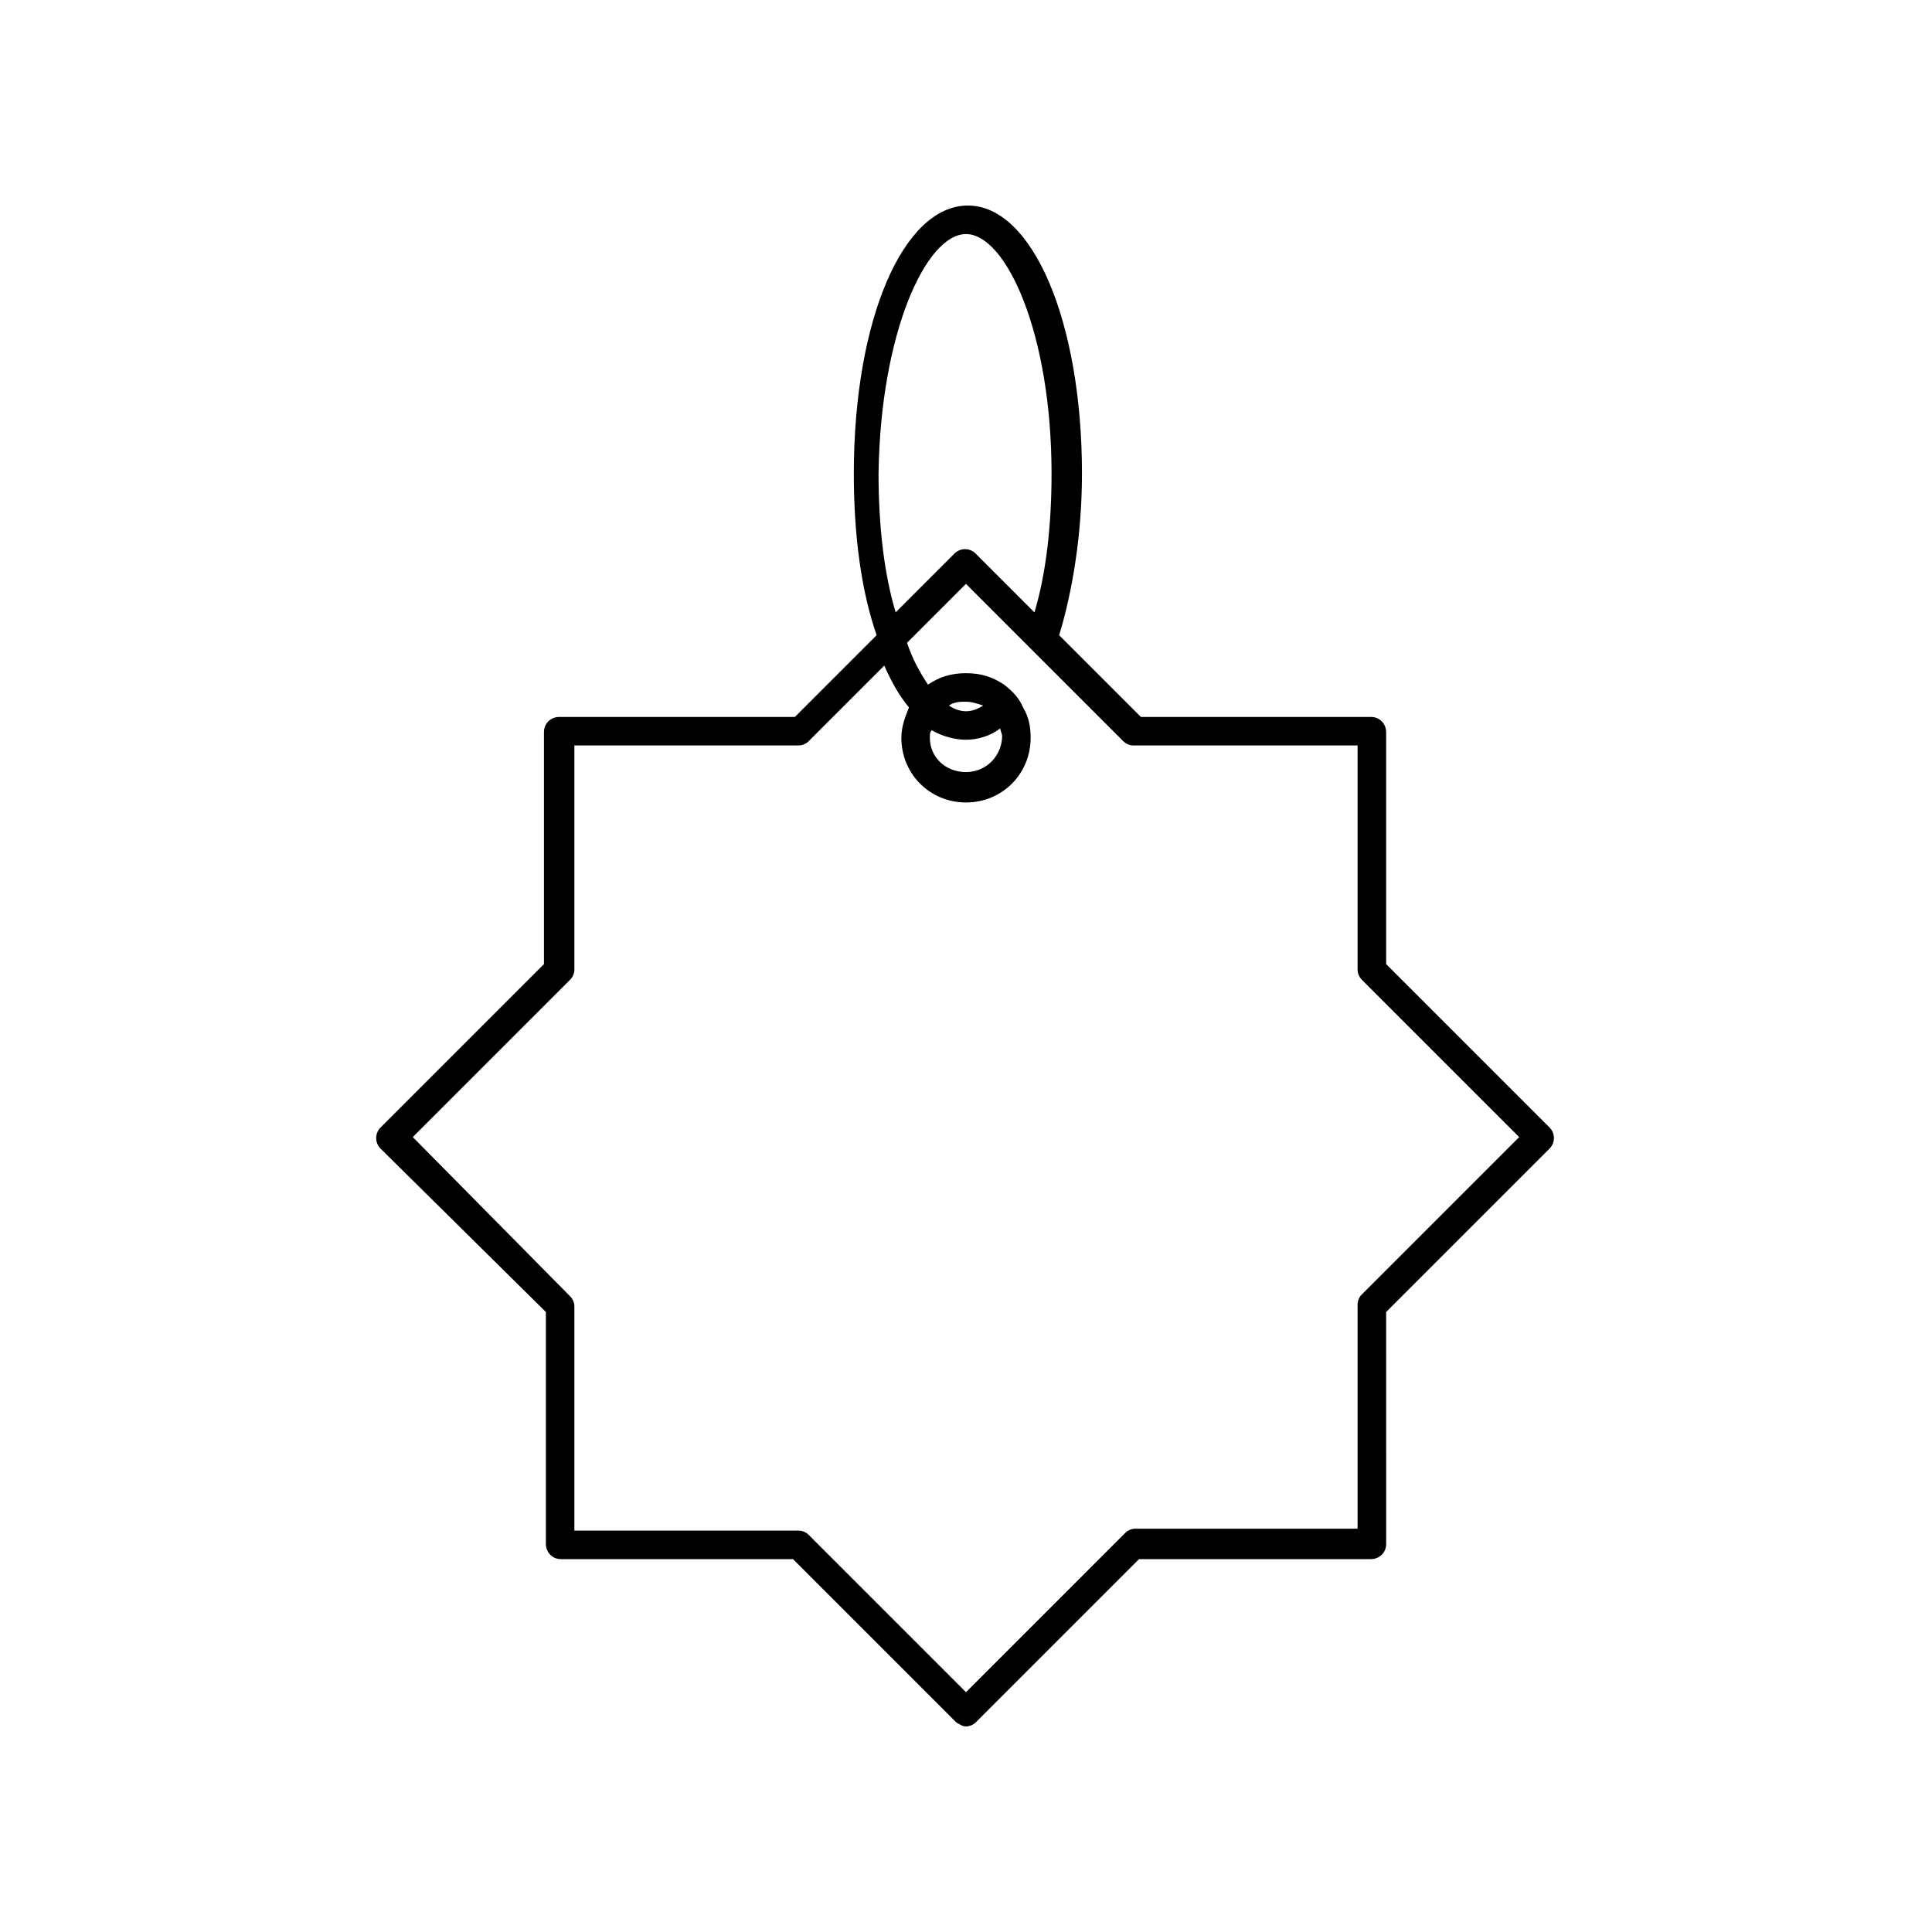
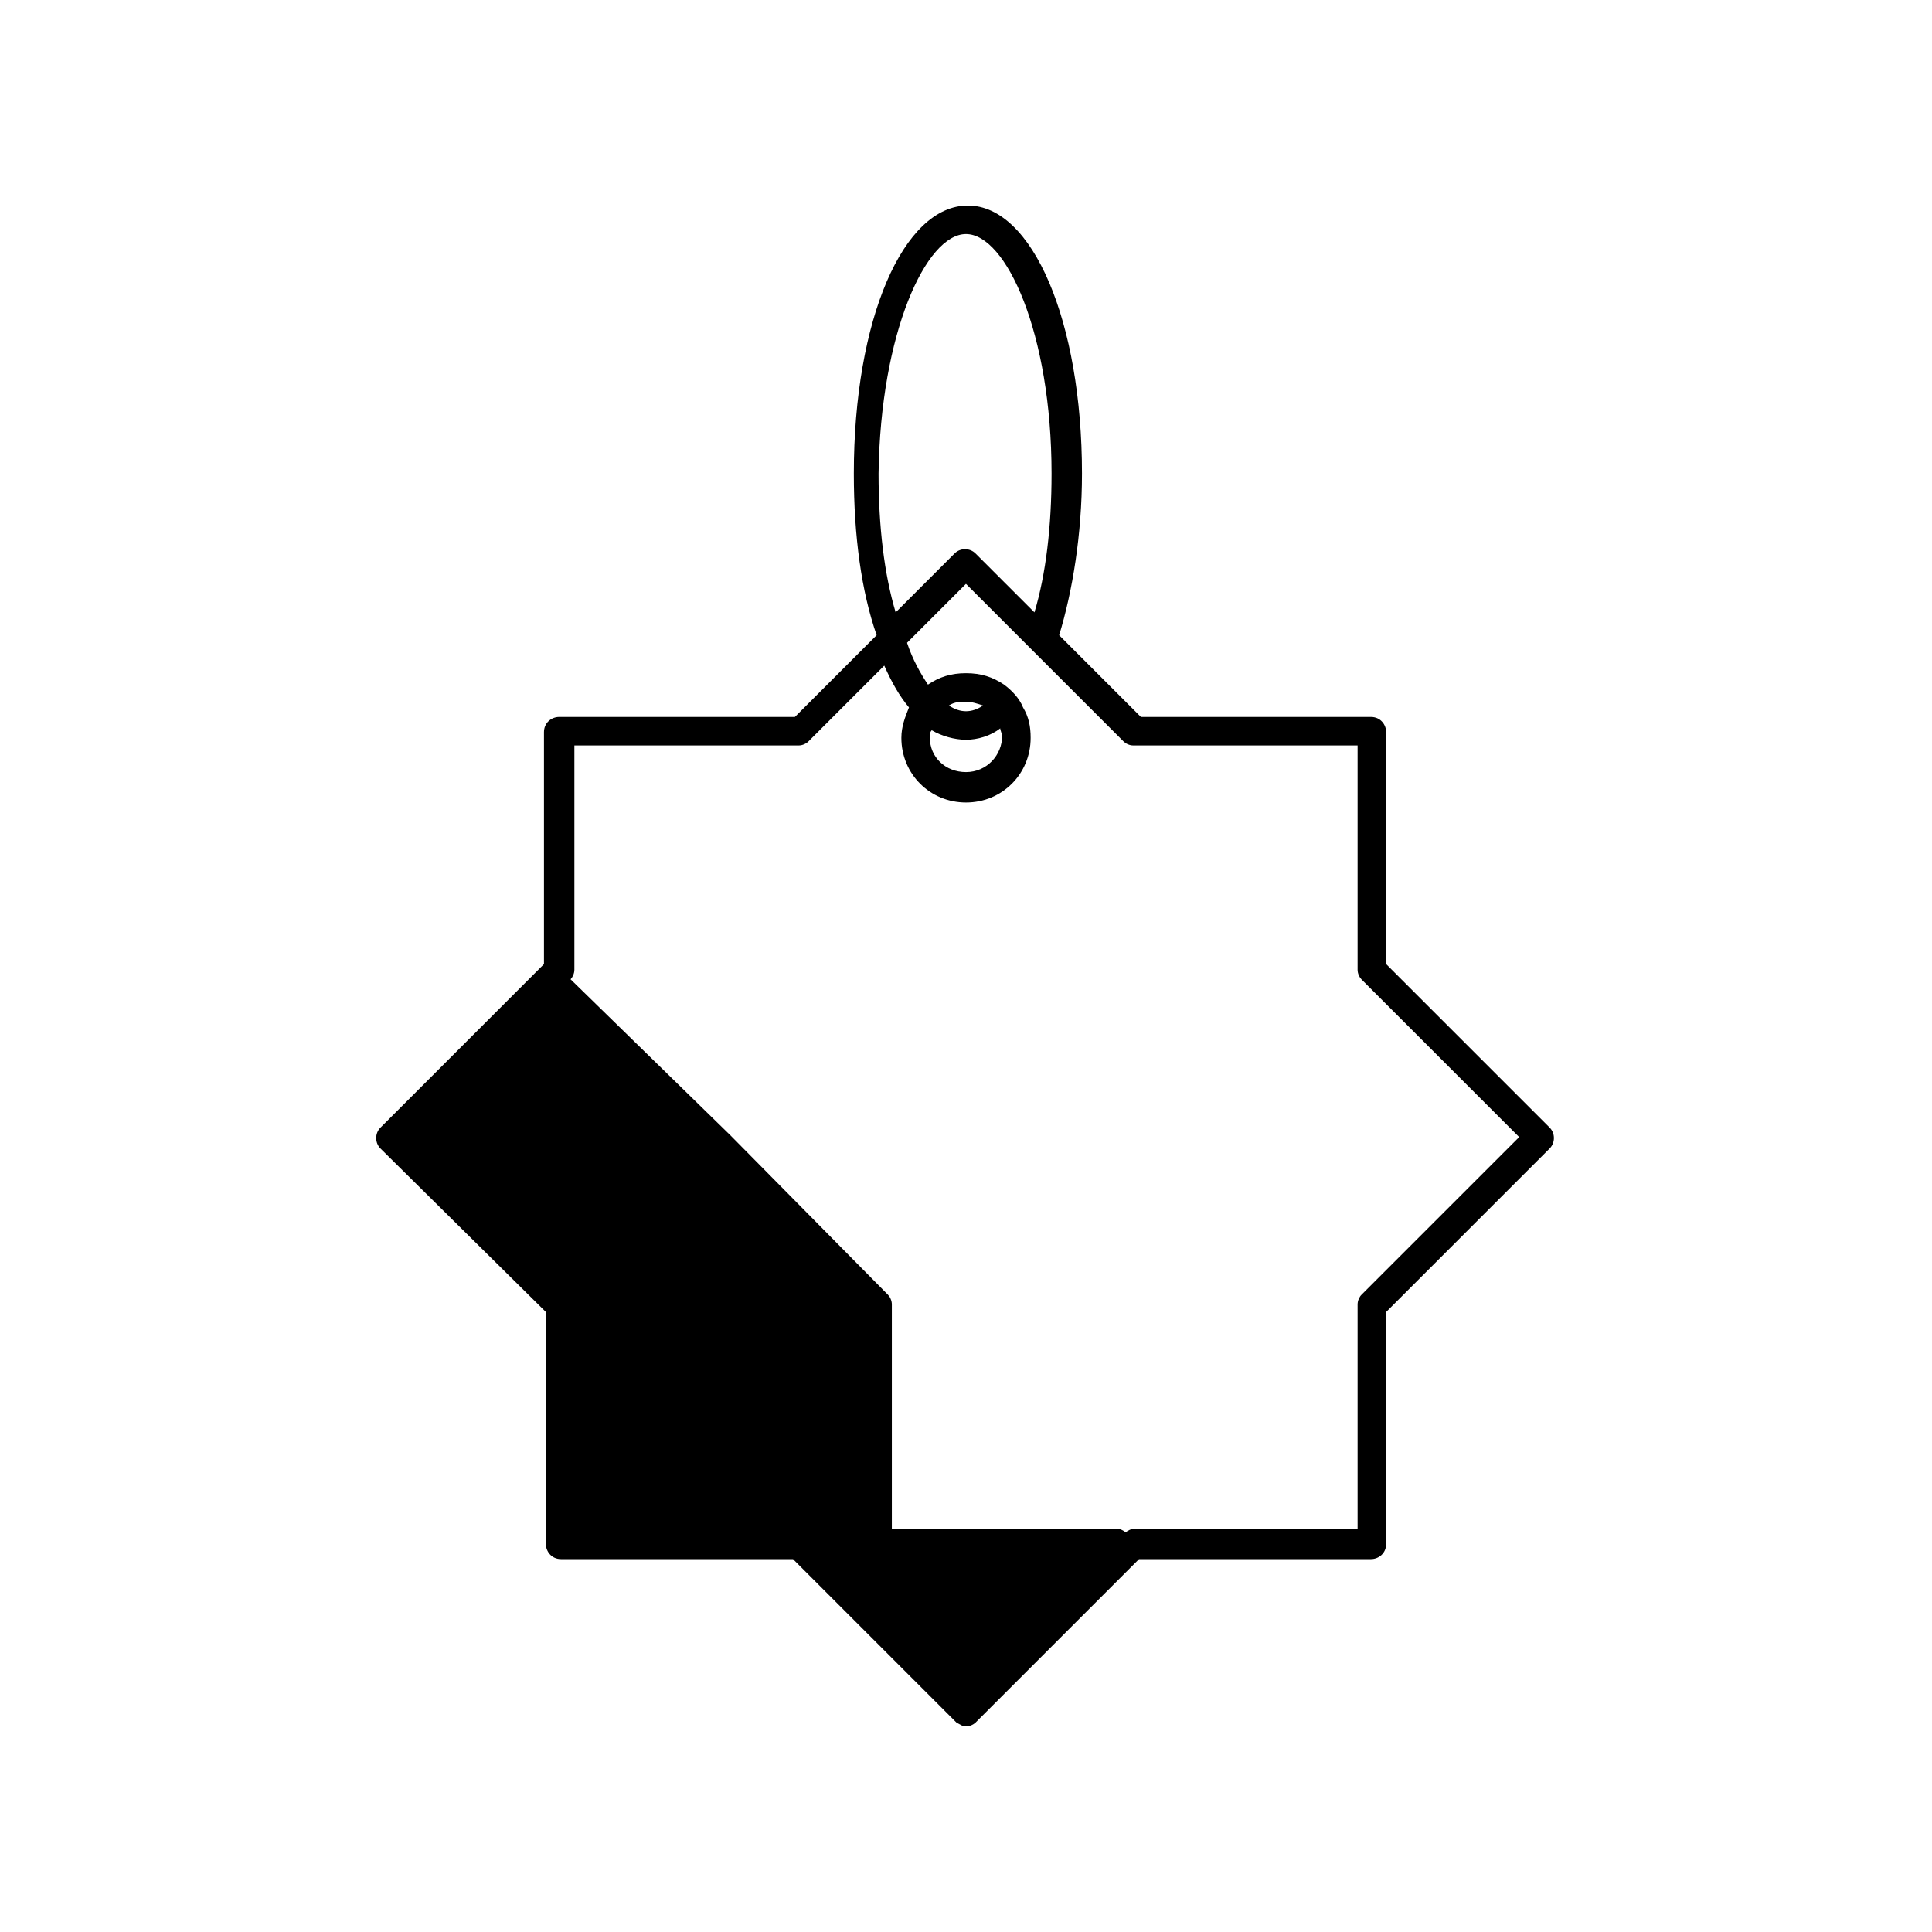
<svg xmlns="http://www.w3.org/2000/svg" fill="#000000" width="800px" height="800px" version="1.1" viewBox="144 144 512 512">
-   <path d="m288.66 491.69v61.465c0 2.016 1.512 4.031 4.031 4.031h61.465l43.328 43.328c1.008 0.504 1.512 1.008 2.519 1.008s2.016-0.504 2.519-1.008l43.328-43.328h61.465c2.016 0 4.031-1.512 4.031-4.031l-0.004-61.465 43.328-43.328c1.512-1.512 1.512-4.031 0-5.543l-43.328-43.328v-61.461c0-2.016-1.512-4.031-4.031-4.031h-60.961l-21.664-21.664c3.527-11.586 6.047-26.703 6.047-42.824 0-40.305-13.098-71.039-30.23-71.039-17.129 0-30.23 30.23-30.23 71.039 0 16.625 2.016 31.234 6.047 42.824l-21.664 21.664h-62.469c-2.016 0-4.031 1.512-4.031 4.031v61.465l-43.328 43.328c-1.512 1.512-1.512 4.031 0 5.543zm111.34-285.66c10.578 0 22.672 26.199 22.672 63.48 0 14.105-1.512 26.703-4.535 36.777l-15.617-15.617c-1.512-1.512-4.031-1.512-5.543 0l-15.617 15.617c-3.023-10.078-4.535-22.672-4.535-36.777 0.504-37.281 12.594-63.48 23.176-63.48zm-104.79 197.49c0.504-0.504 1.008-1.512 1.008-2.519v-59.449h59.449c1.008 0 2.016-0.504 2.519-1.008l20.152-20.152c2.016 4.535 4.031 8.062 6.551 11.082-1.008 2.519-2.016 5.039-2.016 8.062 0 9.574 7.559 17.129 17.129 17.129 9.574 0 17.129-7.559 17.129-17.129 0-3.023-0.504-5.543-2.016-8.062-1.008-2.519-3.023-4.535-5.039-6.047-3.023-2.016-6.047-3.023-10.078-3.023s-7.055 1.008-10.078 3.023c-2.016-3.023-4.031-6.551-5.543-11.082l15.617-15.617 41.816 41.816c0.504 0.504 1.512 1.008 2.519 1.008h59.449v59.449c0 1.008 0.504 2.016 1.008 2.519l41.816 41.816-41.816 41.816c-0.504 0.504-1.008 1.512-1.008 2.519v59.449h-58.941c-1.008 0-2.016 0.504-2.519 1.008l-42.316 42.32-41.816-41.816c-0.504-0.504-1.512-1.008-2.519-1.008h-59.449v-59.449c0-1.008-0.504-2.016-1.008-2.519l-41.816-42.32zm104.79-63.477c3.023 0 6.551-1.008 9.07-3.023 0 0.504 0.504 1.512 0.504 2.016 0 5.039-4.031 9.574-9.574 9.574-5.543-0.004-9.574-4.035-9.574-9.07 0-1.008 0-1.512 0.504-2.016 2.519 1.512 6.047 2.519 9.07 2.519zm-4.535-9.07c1.512-1.008 3.023-1.008 4.535-1.008s3.023 0.504 4.535 1.008c-1.512 1.008-3.023 1.512-4.535 1.512s-3.023-0.504-4.535-1.512z" />
+   <path d="m288.66 491.69v61.465c0 2.016 1.512 4.031 4.031 4.031h61.465l43.328 43.328c1.008 0.504 1.512 1.008 2.519 1.008s2.016-0.504 2.519-1.008l43.328-43.328h61.465c2.016 0 4.031-1.512 4.031-4.031l-0.004-61.465 43.328-43.328c1.512-1.512 1.512-4.031 0-5.543l-43.328-43.328v-61.461c0-2.016-1.512-4.031-4.031-4.031h-60.961l-21.664-21.664c3.527-11.586 6.047-26.703 6.047-42.824 0-40.305-13.098-71.039-30.23-71.039-17.129 0-30.23 30.23-30.23 71.039 0 16.625 2.016 31.234 6.047 42.824l-21.664 21.664h-62.469c-2.016 0-4.031 1.512-4.031 4.031v61.465l-43.328 43.328c-1.512 1.512-1.512 4.031 0 5.543zm111.34-285.66c10.578 0 22.672 26.199 22.672 63.48 0 14.105-1.512 26.703-4.535 36.777l-15.617-15.617c-1.512-1.512-4.031-1.512-5.543 0l-15.617 15.617c-3.023-10.078-4.535-22.672-4.535-36.777 0.504-37.281 12.594-63.48 23.176-63.48zm-104.79 197.49c0.504-0.504 1.008-1.512 1.008-2.519v-59.449h59.449c1.008 0 2.016-0.504 2.519-1.008l20.152-20.152c2.016 4.535 4.031 8.062 6.551 11.082-1.008 2.519-2.016 5.039-2.016 8.062 0 9.574 7.559 17.129 17.129 17.129 9.574 0 17.129-7.559 17.129-17.129 0-3.023-0.504-5.543-2.016-8.062-1.008-2.519-3.023-4.535-5.039-6.047-3.023-2.016-6.047-3.023-10.078-3.023s-7.055 1.008-10.078 3.023c-2.016-3.023-4.031-6.551-5.543-11.082l15.617-15.617 41.816 41.816c0.504 0.504 1.512 1.008 2.519 1.008h59.449v59.449c0 1.008 0.504 2.016 1.008 2.519l41.816 41.816-41.816 41.816c-0.504 0.504-1.008 1.512-1.008 2.519v59.449h-58.941c-1.008 0-2.016 0.504-2.519 1.008c-0.504-0.504-1.512-1.008-2.519-1.008h-59.449v-59.449c0-1.008-0.504-2.016-1.008-2.519l-41.816-42.32zm104.79-63.477c3.023 0 6.551-1.008 9.07-3.023 0 0.504 0.504 1.512 0.504 2.016 0 5.039-4.031 9.574-9.574 9.574-5.543-0.004-9.574-4.035-9.574-9.07 0-1.008 0-1.512 0.504-2.016 2.519 1.512 6.047 2.519 9.07 2.519zm-4.535-9.07c1.512-1.008 3.023-1.008 4.535-1.008s3.023 0.504 4.535 1.008c-1.512 1.008-3.023 1.512-4.535 1.512s-3.023-0.504-4.535-1.512z" />
</svg>